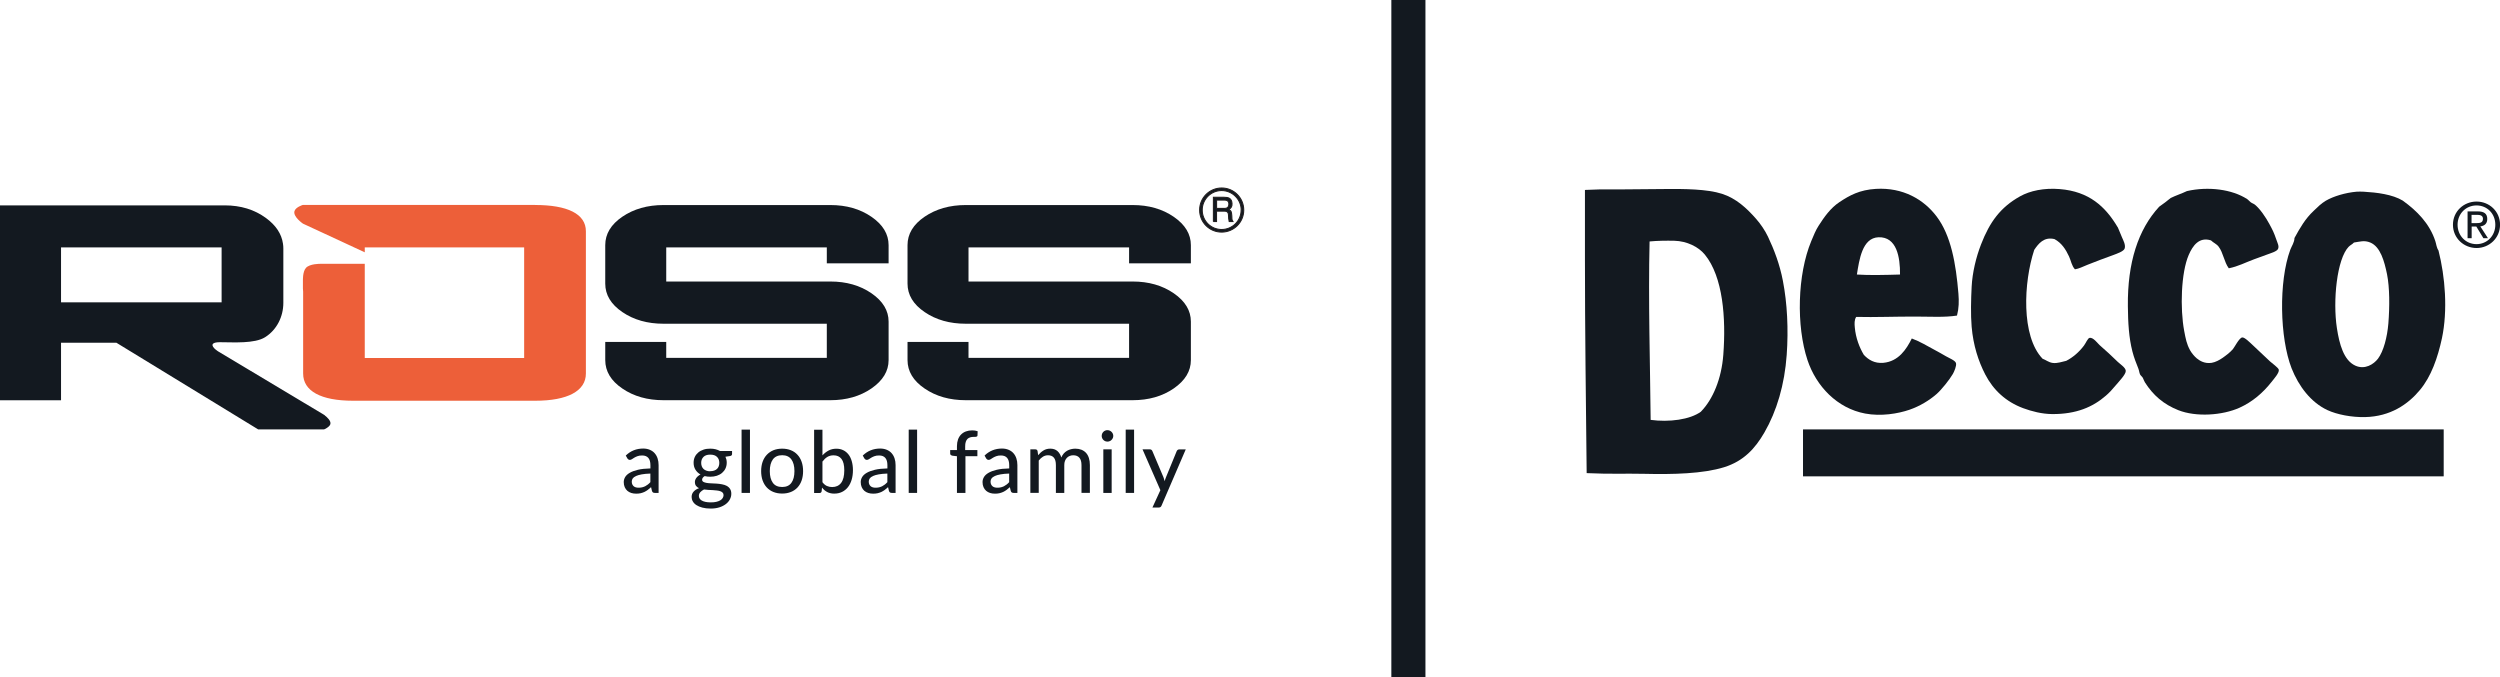
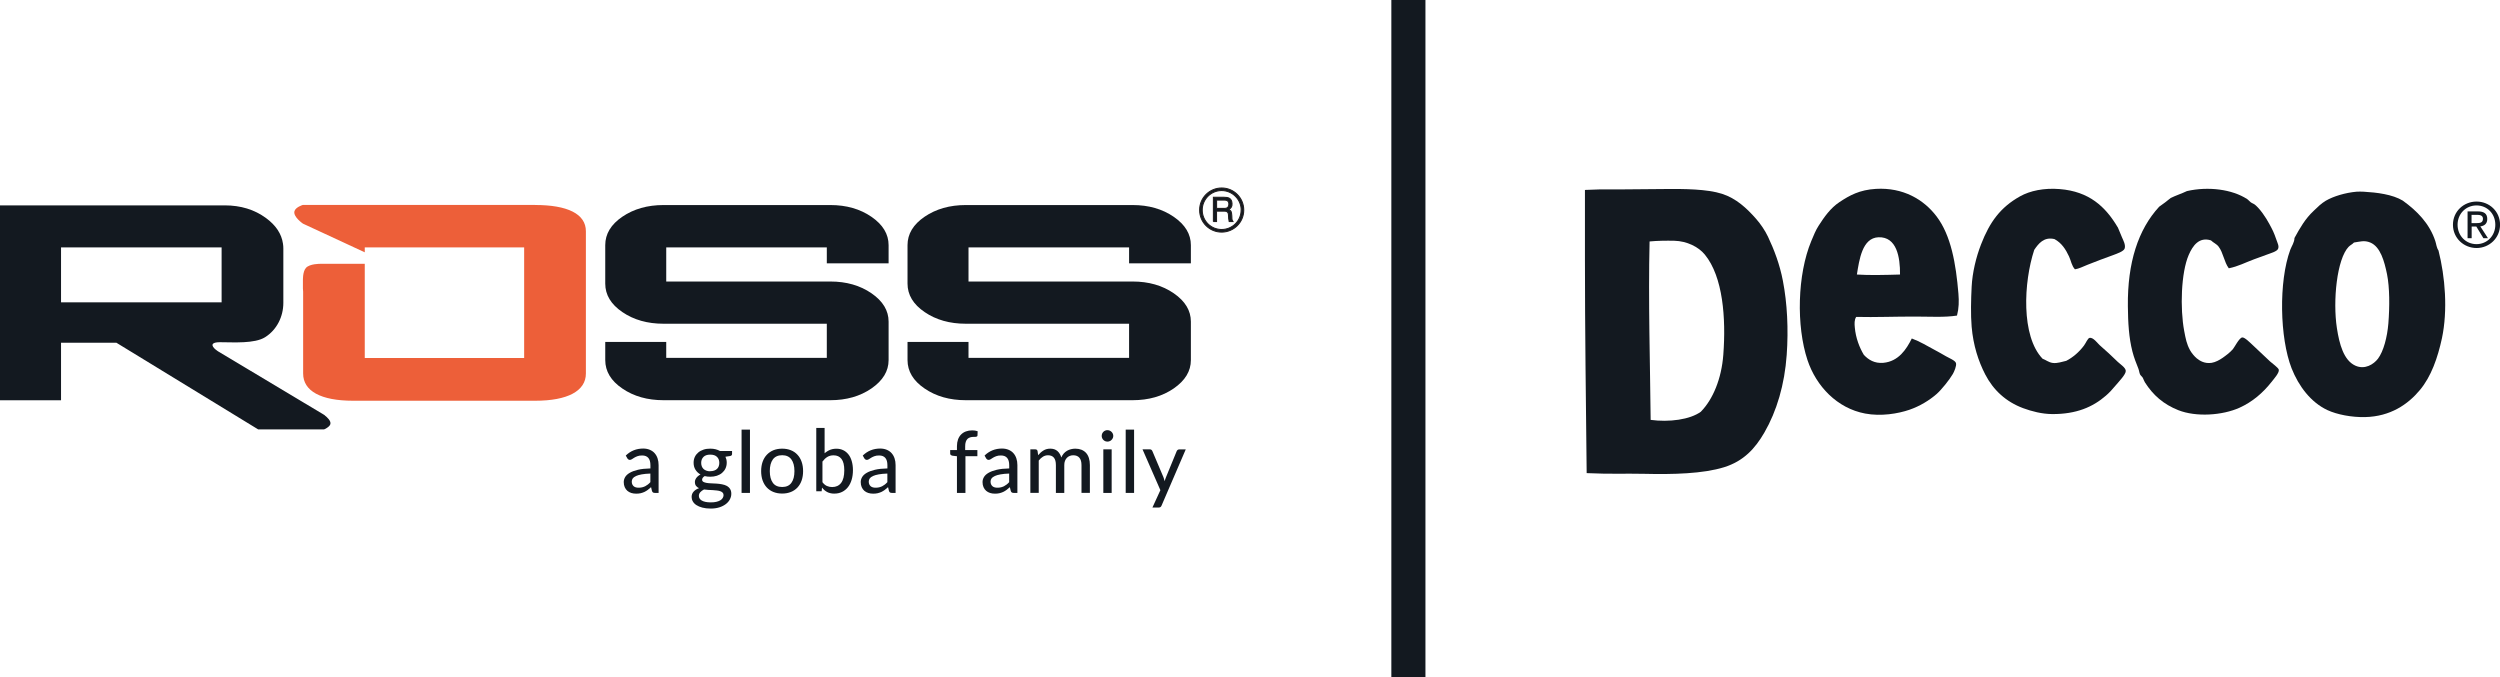
<svg xmlns="http://www.w3.org/2000/svg" id="Layer_2" viewBox="0 0 464.89 125.9">
  <defs>
    <style>.cls-1{fill:#ed5f39;}.cls-2,.cls-3,.cls-4{fill:#131920;}.cls-3{fill-rule:evenodd;}.cls-4{stroke:#231f20;stroke-miterlimit:10;stroke-width:.2px;}</style>
  </defs>
  <path class="cls-3" d="M295.05,87.97c-.14-13.37-.32-26.45-.32-39.65v-13c5.77-.22,0,0,14.88-.17,3.54-.04,7.85,0,10.61.89,2.64.85,4.59,2.67,6.34,4.66.87.99,1.67,2.19,2.2,3.3,1.16,2.44,2.2,5.19,2.78,8.22.81,4.17,1.05,8.99.71,13.77-.39,5.53-1.85,10.45-4.14,14.42-1.72,2.98-3.85,5.33-7.5,6.47-3.92,1.22-9.5,1.36-14.88,1.23-3.68-.08-6.16.08-10.67-.13ZM316.32,76.52c2.2-2.26,3.8-6.06,4.14-10.54.52-6.84-.07-14.53-3.43-18.63-1.18-1.45-3.33-2.52-5.69-2.58-1.46-.03-3.17-.01-4.59.13-.26,11.06.1,22.72.2,33.18,3.39.46,7.34-.03,9.38-1.55Z" />
  <path class="cls-3" d="M414.45,49.88c-.87-1.18-1.01-2.86-1.88-4.01-.39-.52-.96-.71-1.43-1.17-2.22-.7-3.4,1.01-4.14,2.72-1.42,3.28-1.62,9.93-.84,14.1.28,1.47.45,2.44,1.1,3.62.3.54.87,1.2,1.23,1.49.61.5,1.52,1.03,2.78.84.71-.11,1.48-.54,2-.9.62-.43,1.38-.99,1.94-1.63.28-.31,1.18-2.12,1.74-2.19.46-.06,1.46.97,1.88,1.35,1.23,1.15,2.07,1.95,3.3,3.11.39.37,1.55,1.16,1.63,1.55.1.59-.93,1.71-1.36,2.27-1.58,2.01-3.54,3.7-5.95,4.79-3.18,1.43-8.06,1.77-11.39.45-2.75-1.1-4.67-2.77-6.2-5.17-.17-.27-.23-.54-.39-.84-.13-.23-.42-.43-.52-.65-.14-.31-.17-.73-.32-1.1-.37-.92-.81-2.02-1.1-3.17-.65-2.54-.81-5.28-.84-8.41-.09-8.08,1.91-14.25,5.82-18.49.73-.52,1.46-1.04,2.14-1.62.96-.48,2.06-.82,3.03-1.29,3.96-.9,8.39-.33,11.19,1.49.23.15.42.41.65.58.25.19.56.28.78.45.96.78,2.02,2.33,2.71,3.62.59,1.09.81,1.49,1.3,2.91.22.66.53,1.18.31,1.69-.19.5-1.48.84-2.12,1.09-.9.35-1.61.57-2.33.85-1.68.62-2.96,1.33-4.72,1.68Z" />
  <path class="cls-3" d="M363.93,58.68c-2.26.36-5.02.2-7.57.19-3.82-.02-7.67.15-11.19.06-.36.54-.32,1.29-.26,1.94.17,1.99.89,3.8,1.68,5.11.86.93,2,1.63,3.62,1.49,2.84-.26,4.3-2.52,5.3-4.53,1.57.59,2.74,1.32,4.27,2.14.61.33,1.27.69,2.07,1.16.55.33,1.75.78,1.88,1.29.13.52-.35,1.6-.58,2-.62,1.07-2.12,2.95-3.04,3.75-1.36,1.18-3.09,2.24-5.05,2.92-2.1.72-5.27,1.26-8.22.7-5.22-.98-9.11-5.08-10.73-9.95-2.1-6.34-1.89-15.88.71-22.13.44-1.04.79-1.96,1.36-2.84,1.06-1.65,2.2-3.28,3.88-4.4,1.87-1.24,3.72-2.28,6.79-2.46,5.02-.29,8.87,1.96,11.26,5.11,2.71,3.57,3.61,8.83,4.07,14.36.12,1.43.09,2.75-.26,4.07ZM349.31,44.12c-3.03.12-3.57,4.21-4.01,6.93,2.25.16,5.37.08,8.02,0,.03-3.26-.62-7.05-4.01-6.93Z" />
  <path class="cls-3" d="M393.81,42.25c.25.61.48,1.18.78,1.87.25.59.71,1.4.51,2.07-.16.56-1.46.98-2.13,1.24-1.76.65-3.17,1.15-4.79,1.81-.83.34-1.6.73-2.33.84-.61-.64-.73-1.6-1.1-2.39-.62-1.34-1.4-2.53-2.71-3.23-1.98-.47-2.99.87-3.76,2-1.99,6.04-2.47,16.05,1.55,20.25.58.2,1.1.67,1.88.78.89.12,1.73-.23,2.52-.39,1.23-.63,2.4-1.63,3.3-2.84.34-.45.7-1.37,1.04-1.43.69-.13,1.46.99,1.88,1.36,1.29,1.12,2.13,1.91,3.36,3.1.45.44,1.48,1.07,1.49,1.69.02.65-1.32,2.01-1.68,2.46-.8.96-1.41,1.62-2.01,2.13-2.43,2.12-5.51,3.45-9.96,3.43-1.94-.01-3.84-.51-5.44-1.1-3.17-1.18-5.53-3.34-7.05-6.28-1.27-2.47-2.22-5.38-2.52-8.86-.19-2.2-.12-5.11,0-7.44.13-2.61.82-5.5,1.75-7.88,1.61-4.16,3.6-6.89,7.25-8.93,1.85-1.04,4.48-1.59,7.37-1.35,5.46.44,8.5,3.23,10.8,7.12Z" />
  <path class="cls-3" d="M446.84,37.33c2.57,1.85,4.94,4.21,6.02,7.5.19.57.22,1.21.59,1.75,1.25,4.91,1.74,11.1.65,16.29-.8,3.7-2.01,7.14-4.09,9.64-2.24,2.7-5.51,4.94-10.2,5.05-2.49.06-5.22-.47-6.99-1.29-3.1-1.44-5.37-4.46-6.68-7.77-2.21-5.67-2.43-16.12-.25-22.05.28-.73.77-1.38.78-2.19,1.05-1.91,1.99-3.57,3.57-5.05.72-.7,1.4-1.37,2.25-1.88,1.42-.83,3.66-1.5,5.71-1.68.41-.03.91-.02,1.34,0,2.42.14,5.34.48,7.31,1.68ZM436.76,45.87c-2.21,2.29-2.98,10.07-2.2,15.14.46,3.02,1.28,6,3.42,6.98,1.8.82,3.44-.27,4.22-1.29,1.03-1.37,1.72-3.99,1.93-6.54.25-3.16.25-6.67-.25-9.18-.49-2.37-1.21-5.09-3.11-5.88-1.12-.47-1.96-.15-3.04,0-.34.37-.68.47-.97.78Z" />
-   <rect class="cls-2" x="335.28" y="79.85" width="119.14" height="8.73" />
  <path class="cls-2" d="M456.14,41.79c0-2.48,2.01-4.31,4.39-4.31s4.37,1.83,4.37,4.31-2.01,4.33-4.37,4.33-4.39-1.83-4.39-4.33ZM460.52,45.4c1.95,0,3.5-1.53,3.5-3.61s-1.54-3.59-3.5-3.59-3.52,1.54-3.52,3.59,1.54,3.61,3.52,3.61ZM459.61,44.29h-.75v-4.98h1.9c1.18,0,1.76.43,1.76,1.42,0,.89-.56,1.28-1.29,1.37l1.42,2.19h-.85l-1.31-2.16h-.87v2.16ZM460.51,41.49c.64,0,1.21-.05,1.21-.81,0-.62-.56-.73-1.09-.73h-1.03v1.54h.9Z" />
  <path class="cls-2" d="M116.39,84.69c.45-.43.94-.75,1.47-.96.53-.21,1.11-.32,1.74-.32.46,0,.87.08,1.23.23s.66.36.9.63c.24.27.43.6.55.97.13.38.19.79.19,1.25v5.17h-.69c-.15,0-.27-.03-.35-.08-.08-.05-.14-.14-.19-.28l-.17-.71c-.21.19-.41.36-.61.51-.2.15-.41.27-.63.38-.22.1-.46.18-.71.24s-.53.08-.83.08c-.32,0-.62-.04-.9-.13-.28-.09-.52-.22-.73-.4-.21-.18-.37-.41-.49-.68-.12-.27-.18-.59-.18-.95,0-.32.09-.63.26-.92s.45-.56.85-.79c.39-.23.9-.42,1.53-.57.63-.15,1.4-.23,2.32-.25v-.59c0-.61-.13-1.07-.39-1.37-.26-.3-.64-.45-1.15-.45-.34,0-.63.04-.86.13-.23.08-.43.18-.6.28s-.31.2-.44.28c-.13.09-.25.13-.39.13-.11,0-.2-.03-.28-.09-.08-.06-.14-.13-.19-.21l-.28-.5ZM120.95,88.06c-.63.02-1.17.07-1.61.15s-.8.18-1.08.31c-.28.13-.48.28-.6.45s-.18.37-.18.58.03.38.1.52c.07.15.16.27.27.36.11.09.25.16.4.2.15.04.32.06.5.06.24,0,.46-.02.66-.07s.39-.12.56-.2c.17-.09.34-.2.5-.32.16-.13.32-.27.47-.44v-1.59Z" />
  <path class="cls-2" d="M136.13,83.86v.58c0,.19-.12.31-.36.36l-.87.13c.07.16.13.34.18.52.04.18.06.38.06.58,0,.4-.08.76-.23,1.08-.15.32-.37.6-.64.83-.27.23-.59.4-.97.53-.37.12-.79.18-1.23.18-.37,0-.71-.04-1.03-.12-.16.1-.28.2-.36.32s-.12.23-.12.34c0,.19.08.32.23.41.16.09.36.16.61.2.25.04.54.07.87.08.33.01.66.03,1,.05.34.02.67.07,1,.13.33.06.62.16.87.29.25.14.46.32.61.56.16.24.24.54.24.92,0,.35-.09.69-.26,1.02-.17.33-.42.62-.75.88-.33.25-.73.46-1.2.61-.47.15-1.01.23-1.61.23s-1.12-.06-1.57-.18c-.44-.12-.81-.27-1.11-.47s-.52-.43-.66-.69c-.15-.26-.22-.53-.22-.81,0-.39.12-.73.37-1,.24-.27.58-.49,1.01-.64-.23-.11-.42-.25-.56-.43-.14-.18-.21-.43-.21-.73,0-.12.02-.24.06-.36.04-.12.11-.25.2-.38.09-.12.2-.24.33-.35.13-.11.28-.21.45-.3-.4-.22-.71-.52-.94-.89s-.34-.8-.34-1.3c0-.4.08-.76.23-1.08.15-.32.37-.59.64-.82s.6-.4.98-.53.8-.18,1.25-.18c.7,0,1.3.15,1.81.44h2.25ZM134.55,92.08c0-.19-.05-.34-.16-.46s-.25-.2-.43-.27c-.18-.07-.4-.11-.64-.14-.24-.03-.5-.05-.77-.07-.27-.02-.54-.03-.83-.04-.28-.01-.55-.04-.81-.08-.28.14-.5.31-.68.5-.18.2-.27.43-.27.69,0,.17.04.33.13.48.09.15.22.28.41.39.18.11.42.19.69.25s.61.09,1,.09.72-.03,1.01-.1c.29-.07.54-.16.74-.28s.35-.26.45-.43c.1-.16.16-.35.16-.54ZM132.07,87.62c.28,0,.52-.04.73-.11.21-.07.39-.18.53-.31s.25-.3.32-.49c.07-.19.11-.4.11-.63,0-.47-.14-.84-.43-1.12-.28-.28-.7-.42-1.26-.42s-.96.14-1.25.42c-.28.28-.43.65-.43,1.12,0,.23.04.44.11.63.07.19.18.35.32.49s.32.24.53.32c.21.08.45.12.72.12Z" />
  <path class="cls-2" d="M139.46,79.89v11.77h-1.56v-11.77h1.56Z" />
  <path class="cls-2" d="M145.45,83.43c.59,0,1.13.1,1.61.29.48.19.89.47,1.23.84.34.36.6.8.78,1.32.18.51.27,1.09.27,1.73s-.09,1.21-.27,1.73c-.18.52-.44.95-.78,1.32-.34.36-.75.64-1.23.83-.48.19-1.02.29-1.61.29s-1.14-.1-1.62-.29c-.48-.19-.89-.47-1.23-.83-.34-.36-.6-.8-.79-1.32-.18-.52-.27-1.09-.27-1.73s.09-1.21.27-1.73c.18-.51.44-.95.79-1.32.34-.36.75-.64,1.23-.84.48-.19,1.02-.29,1.62-.29ZM145.45,90.56c.77,0,1.34-.26,1.71-.77.38-.52.57-1.24.57-2.18s-.19-1.66-.57-2.18c-.38-.52-.95-.78-1.71-.78s-1.35.26-1.73.78c-.38.52-.57,1.24-.57,2.18s.19,1.66.57,2.18c.38.52.96.77,1.73.77Z" />
-   <path class="cls-2" d="M152.94,84.68c.33-.37.71-.67,1.14-.9.43-.23.91-.34,1.45-.34.47,0,.9.09,1.28.28.38.18.7.45.97.79s.47.76.61,1.25c.14.49.22,1.04.22,1.66,0,.65-.08,1.25-.24,1.79-.16.54-.39,1-.69,1.38-.3.38-.67.68-1.1.89s-.91.31-1.45.31c-.26,0-.5-.02-.72-.08-.22-.05-.42-.12-.6-.22-.18-.1-.35-.21-.51-.35-.15-.14-.3-.29-.44-.47l-.07.68c-.04.22-.18.33-.4.33h-1v-11.77h1.55v4.78ZM152.94,89.67c.25.33.53.57.83.7.3.13.62.2.97.2.72,0,1.28-.26,1.67-.77s.59-1.29.59-2.34c0-.96-.17-1.67-.52-2.12-.35-.45-.83-.67-1.47-.67-.45,0-.83.1-1.16.3-.33.2-.63.49-.91.86v3.83Z" />
+   <path class="cls-2" d="M152.94,84.68c.33-.37.71-.67,1.14-.9.43-.23.91-.34,1.45-.34.47,0,.9.09,1.28.28.38.18.7.45.97.79s.47.76.61,1.25c.14.49.22,1.04.22,1.66,0,.65-.08,1.25-.24,1.79-.16.54-.39,1-.69,1.38-.3.38-.67.68-1.1.89s-.91.31-1.45.31c-.26,0-.5-.02-.72-.08-.22-.05-.42-.12-.6-.22-.18-.1-.35-.21-.51-.35-.15-.14-.3-.29-.44-.47l-.07.68h-1v-11.77h1.55v4.78ZM152.94,89.67c.25.33.53.57.83.7.3.13.62.2.97.2.72,0,1.28-.26,1.67-.77s.59-1.29.59-2.34c0-.96-.17-1.67-.52-2.12-.35-.45-.83-.67-1.47-.67-.45,0-.83.1-1.16.3-.33.2-.63.49-.91.86v3.83Z" />
  <path class="cls-2" d="M160.46,84.69c.45-.43.94-.75,1.47-.96.53-.21,1.11-.32,1.74-.32.46,0,.87.08,1.23.23s.66.36.9.63c.24.27.43.6.55.97.13.38.19.79.19,1.25v5.17h-.69c-.15,0-.27-.03-.35-.08-.08-.05-.14-.14-.19-.28l-.17-.71c-.21.19-.41.36-.61.51-.2.15-.41.27-.63.38-.22.1-.46.18-.71.24s-.53.08-.83.08c-.32,0-.62-.04-.9-.13-.28-.09-.52-.22-.73-.4-.21-.18-.37-.41-.49-.68-.12-.27-.18-.59-.18-.95,0-.32.09-.63.26-.92s.45-.56.85-.79c.39-.23.9-.42,1.53-.57.63-.15,1.4-.23,2.32-.25v-.59c0-.61-.13-1.07-.39-1.37-.26-.3-.64-.45-1.15-.45-.34,0-.63.04-.86.13-.23.08-.43.18-.6.28s-.31.2-.44.28c-.13.09-.25.13-.39.13-.11,0-.2-.03-.28-.09-.08-.06-.14-.13-.19-.21l-.28-.5ZM165.02,88.06c-.63.02-1.17.07-1.61.15s-.8.18-1.08.31c-.28.13-.48.28-.6.45s-.18.37-.18.58.03.38.1.52c.07.15.16.27.27.36.11.09.25.16.4.2.15.04.32.06.5.06.24,0,.46-.02.66-.07s.39-.12.56-.2c.17-.09.34-.2.5-.32.16-.13.32-.27.47-.44v-1.59Z" />
-   <path class="cls-2" d="M170.54,79.89v11.77h-1.56v-11.77h1.56Z" />
  <path class="cls-2" d="M177.95,91.66v-6.82l-.84-.1c-.12-.03-.22-.07-.3-.13-.08-.06-.12-.15-.12-.27v-.65h1.26v-.73c0-.46.07-.87.2-1.24.13-.36.32-.67.57-.92.25-.25.54-.44.89-.57s.74-.2,1.18-.2c.37,0,.7.05,1.01.16l-.03.78c0,.07-.03.12-.06.16-.04.03-.09.06-.15.08s-.14.03-.22.03c-.09,0-.18,0-.28,0-.24,0-.46.03-.65.09-.2.06-.36.16-.5.29s-.24.32-.32.55-.11.51-.11.84v.69h2.27v1.13h-2.22v6.84h-1.56Z" />
  <path class="cls-2" d="M183.11,84.69c.45-.43.94-.75,1.47-.96.53-.21,1.11-.32,1.74-.32.46,0,.87.08,1.23.23s.66.36.9.63c.24.27.43.6.55.97.13.38.19.79.19,1.25v5.17h-.69c-.15,0-.27-.03-.35-.08-.08-.05-.14-.14-.19-.28l-.17-.71c-.21.19-.41.36-.61.51-.2.15-.41.27-.63.38-.22.1-.46.18-.71.24s-.53.08-.83.08c-.32,0-.62-.04-.9-.13-.28-.09-.52-.22-.73-.4-.21-.18-.37-.41-.49-.68-.12-.27-.18-.59-.18-.95,0-.32.09-.63.26-.92s.45-.56.85-.79c.39-.23.9-.42,1.53-.57.63-.15,1.4-.23,2.32-.25v-.59c0-.61-.13-1.07-.39-1.37-.26-.3-.64-.45-1.15-.45-.34,0-.63.04-.86.13-.23.08-.43.18-.6.28s-.31.2-.44.28c-.13.09-.25.13-.39.13-.11,0-.2-.03-.28-.09-.08-.06-.14-.13-.19-.21l-.28-.5ZM187.67,88.06c-.63.02-1.17.07-1.61.15s-.8.18-1.08.31c-.28.13-.48.28-.6.45s-.18.37-.18.58.03.38.1.52c.07.15.16.27.27.36.11.09.25.16.4.2.15.04.32.06.5.06.24,0,.46-.02.66-.07s.39-.12.56-.2c.17-.09.34-.2.5-.32.16-.13.32-.27.47-.44v-1.59Z" />
  <path class="cls-2" d="M191.6,91.66v-8.1h.93c.22,0,.35.1.41.31l.11.77c.3-.36.63-.65.99-.87.36-.23.79-.34,1.28-.34.54,0,.97.15,1.31.44.33.29.58.7.73,1.2.12-.29.27-.53.45-.74.19-.21.39-.38.62-.51.23-.13.47-.23.73-.29.26-.06.52-.1.79-.1.43,0,.81.07,1.15.2.34.14.62.33.86.59.23.26.41.58.53.96.12.38.18.82.18,1.31v5.16h-1.56v-5.16c0-.61-.13-1.06-.39-1.37-.26-.31-.65-.46-1.15-.46-.22,0-.44.04-.64.12-.2.08-.38.19-.53.35-.15.15-.27.35-.36.57-.09.23-.13.49-.13.8v5.16h-1.56v-5.16c0-.63-.12-1.09-.37-1.39-.25-.3-.62-.45-1.1-.45-.33,0-.65.09-.93.26s-.55.41-.79.72v6.01h-1.55Z" />
  <path class="cls-2" d="M207.02,81.06c0,.14-.03.28-.09.41s-.14.24-.24.34c-.1.1-.21.18-.35.23-.13.06-.27.08-.41.08s-.28-.03-.41-.08c-.13-.06-.24-.13-.34-.23-.1-.1-.17-.21-.23-.34s-.08-.27-.08-.41.03-.29.08-.42c.06-.13.13-.24.23-.34s.21-.18.34-.23c.13-.06.26-.08.41-.08s.28.03.41.08c.13.06.25.13.35.23s.18.21.24.34c.06.13.09.27.09.42ZM206.72,83.56v8.1h-1.55v-8.1h1.55Z" />
  <path class="cls-2" d="M210.89,79.89v11.77h-1.56v-11.77h1.56Z" />
  <path class="cls-2" d="M220.5,83.56l-4.5,10.45c-.05.12-.11.21-.19.27-.08.06-.2.1-.35.1h-1.16l1.48-3.23-3.32-7.59h1.36c.13,0,.24.03.31.1.07.06.13.14.16.22l2.06,4.86c.04.12.08.25.12.37.04.12.07.25.1.37.04-.13.08-.25.12-.38.04-.12.09-.25.14-.37l1.99-4.85c.04-.09.1-.16.18-.22.08-.06.17-.09.27-.09h1.24Z" />
  <path class="cls-2" d="M165.24,45.59v3.38h-11.49v-2.97h-29.86v6.35h30.52c2.98,0,5.53.73,7.65,2.19,2.12,1.46,3.18,3.22,3.18,5.27v7.15c0,2.05-1.06,3.8-3.18,5.27-2.12,1.46-4.67,2.19-7.65,2.19h-31.03c-2.98,0-5.53-.72-7.65-2.17-2.12-1.44-3.18-3.21-3.18-5.29v-3.38h11.34v2.97h29.86v-6.35h-30.37c-2.98,0-5.53-.72-7.65-2.17-2.12-1.44-3.18-3.21-3.18-5.29v-7.15c0-2.08,1.06-3.85,3.18-5.29,2.12-1.44,4.67-2.17,7.65-2.17h31.03c2.98,0,5.53.73,7.65,2.19,2.12,1.46,3.18,3.22,3.18,5.27Z" />
  <path class="cls-2" d="M221.45,45.59v3.38h-11.49v-2.97h-29.86v6.35h30.52c2.98,0,5.53.73,7.65,2.19,2.12,1.46,3.18,3.22,3.18,5.27v7.15c0,2.05-1.06,3.8-3.18,5.27-2.12,1.46-4.67,2.19-7.65,2.19h-31.03c-2.98,0-5.53-.72-7.65-2.17-2.12-1.44-3.18-3.21-3.18-5.29v-3.38h11.34v2.97h29.86v-6.35h-30.37c-2.98,0-5.53-.72-7.65-2.17-2.12-1.44-3.18-3.21-3.18-5.29v-7.15c0-2.08,1.06-3.85,3.18-5.29,2.12-1.44,4.67-2.17,7.65-2.17h31.03c2.98,0,5.53.73,7.65,2.19,2.12,1.46,3.18,3.22,3.18,5.27Z" />
  <path class="cls-2" d="M60.43,77.26c-.1-.08-.18-.13-.18-.13l-19.64-11.76s-1.22-.73-1.08-1.3c.13-.53,1.67-.43,1.67-.43,2.19,0,6.15.29,8.09-.93,2.19-1.37,3.4-3.84,3.4-6.39v-10.1c0-.31-.02-.61-.07-.91-.26-1.82-1.31-3.41-3.15-4.76-2.15-1.58-4.71-2.36-7.68-2.36H0v36.24h11.35v-10.7h10.29l26.37,16.12h12.25s1-.41,1.17-.97c.18-.6-.63-1.32-1-1.6ZM11.35,56.22v-10.22h29.86v10.22H11.35Z" />
  <path class="cls-1" d="M99.51,38.11h-43.2s-1.32.39-1.55,1.15c-.31,1.04,1.58,2.33,1.58,2.33l.24.11,11.25,5.22v-.92h29.64v20.57h-29.64v-17.51h-8.3s-1.91-.03-2.62.74c-.34.36-.48.98-.54,1.49-.05.48-.04.87-.04.87v1.53s0,.22.04.54v15.23c0,3.25,3.28,5.06,9.29,5.06h33.87c6.01,0,9.42-1.81,9.42-5.06v-26.45c0-3.25-3.44-4.89-9.45-4.89Z" />
  <rect class="cls-2" x="258.73" width="6.34" height="125.9" />
  <path class="cls-4" d="M231.28,39.06c0-2.26-1.84-4.1-4.1-4.1s-4.11,1.84-4.1,4.1c0,2.27,1.83,4.1,4.1,4.1,2.26-.01,4.1-1.83,4.1-4.1h0ZM230.8,39.06c0,2.01-1.63,3.62-3.62,3.62-2.01.01-3.62-1.62-3.62-3.61-.01-2.01,1.62-3.64,3.61-3.64s3.64,1.63,3.64,3.62h0ZM225.64,41.2h.58v-1.94h1.49c.94,0,.68.83.77,1.37l.1.57h.69c-.25-.39-.17-.49-.21-1.08-.07-.78-.08-.86-.55-1.15.44-.33.62-.55.59-1.13-.06-1.02-.74-1.15-1.44-1.15h-2.02v4.52h0ZM227.68,37.2c.36,0,.91.1.83.87-.06.58-.44.69-.83.69h-1.45v-1.56h1.45Z" />
</svg>